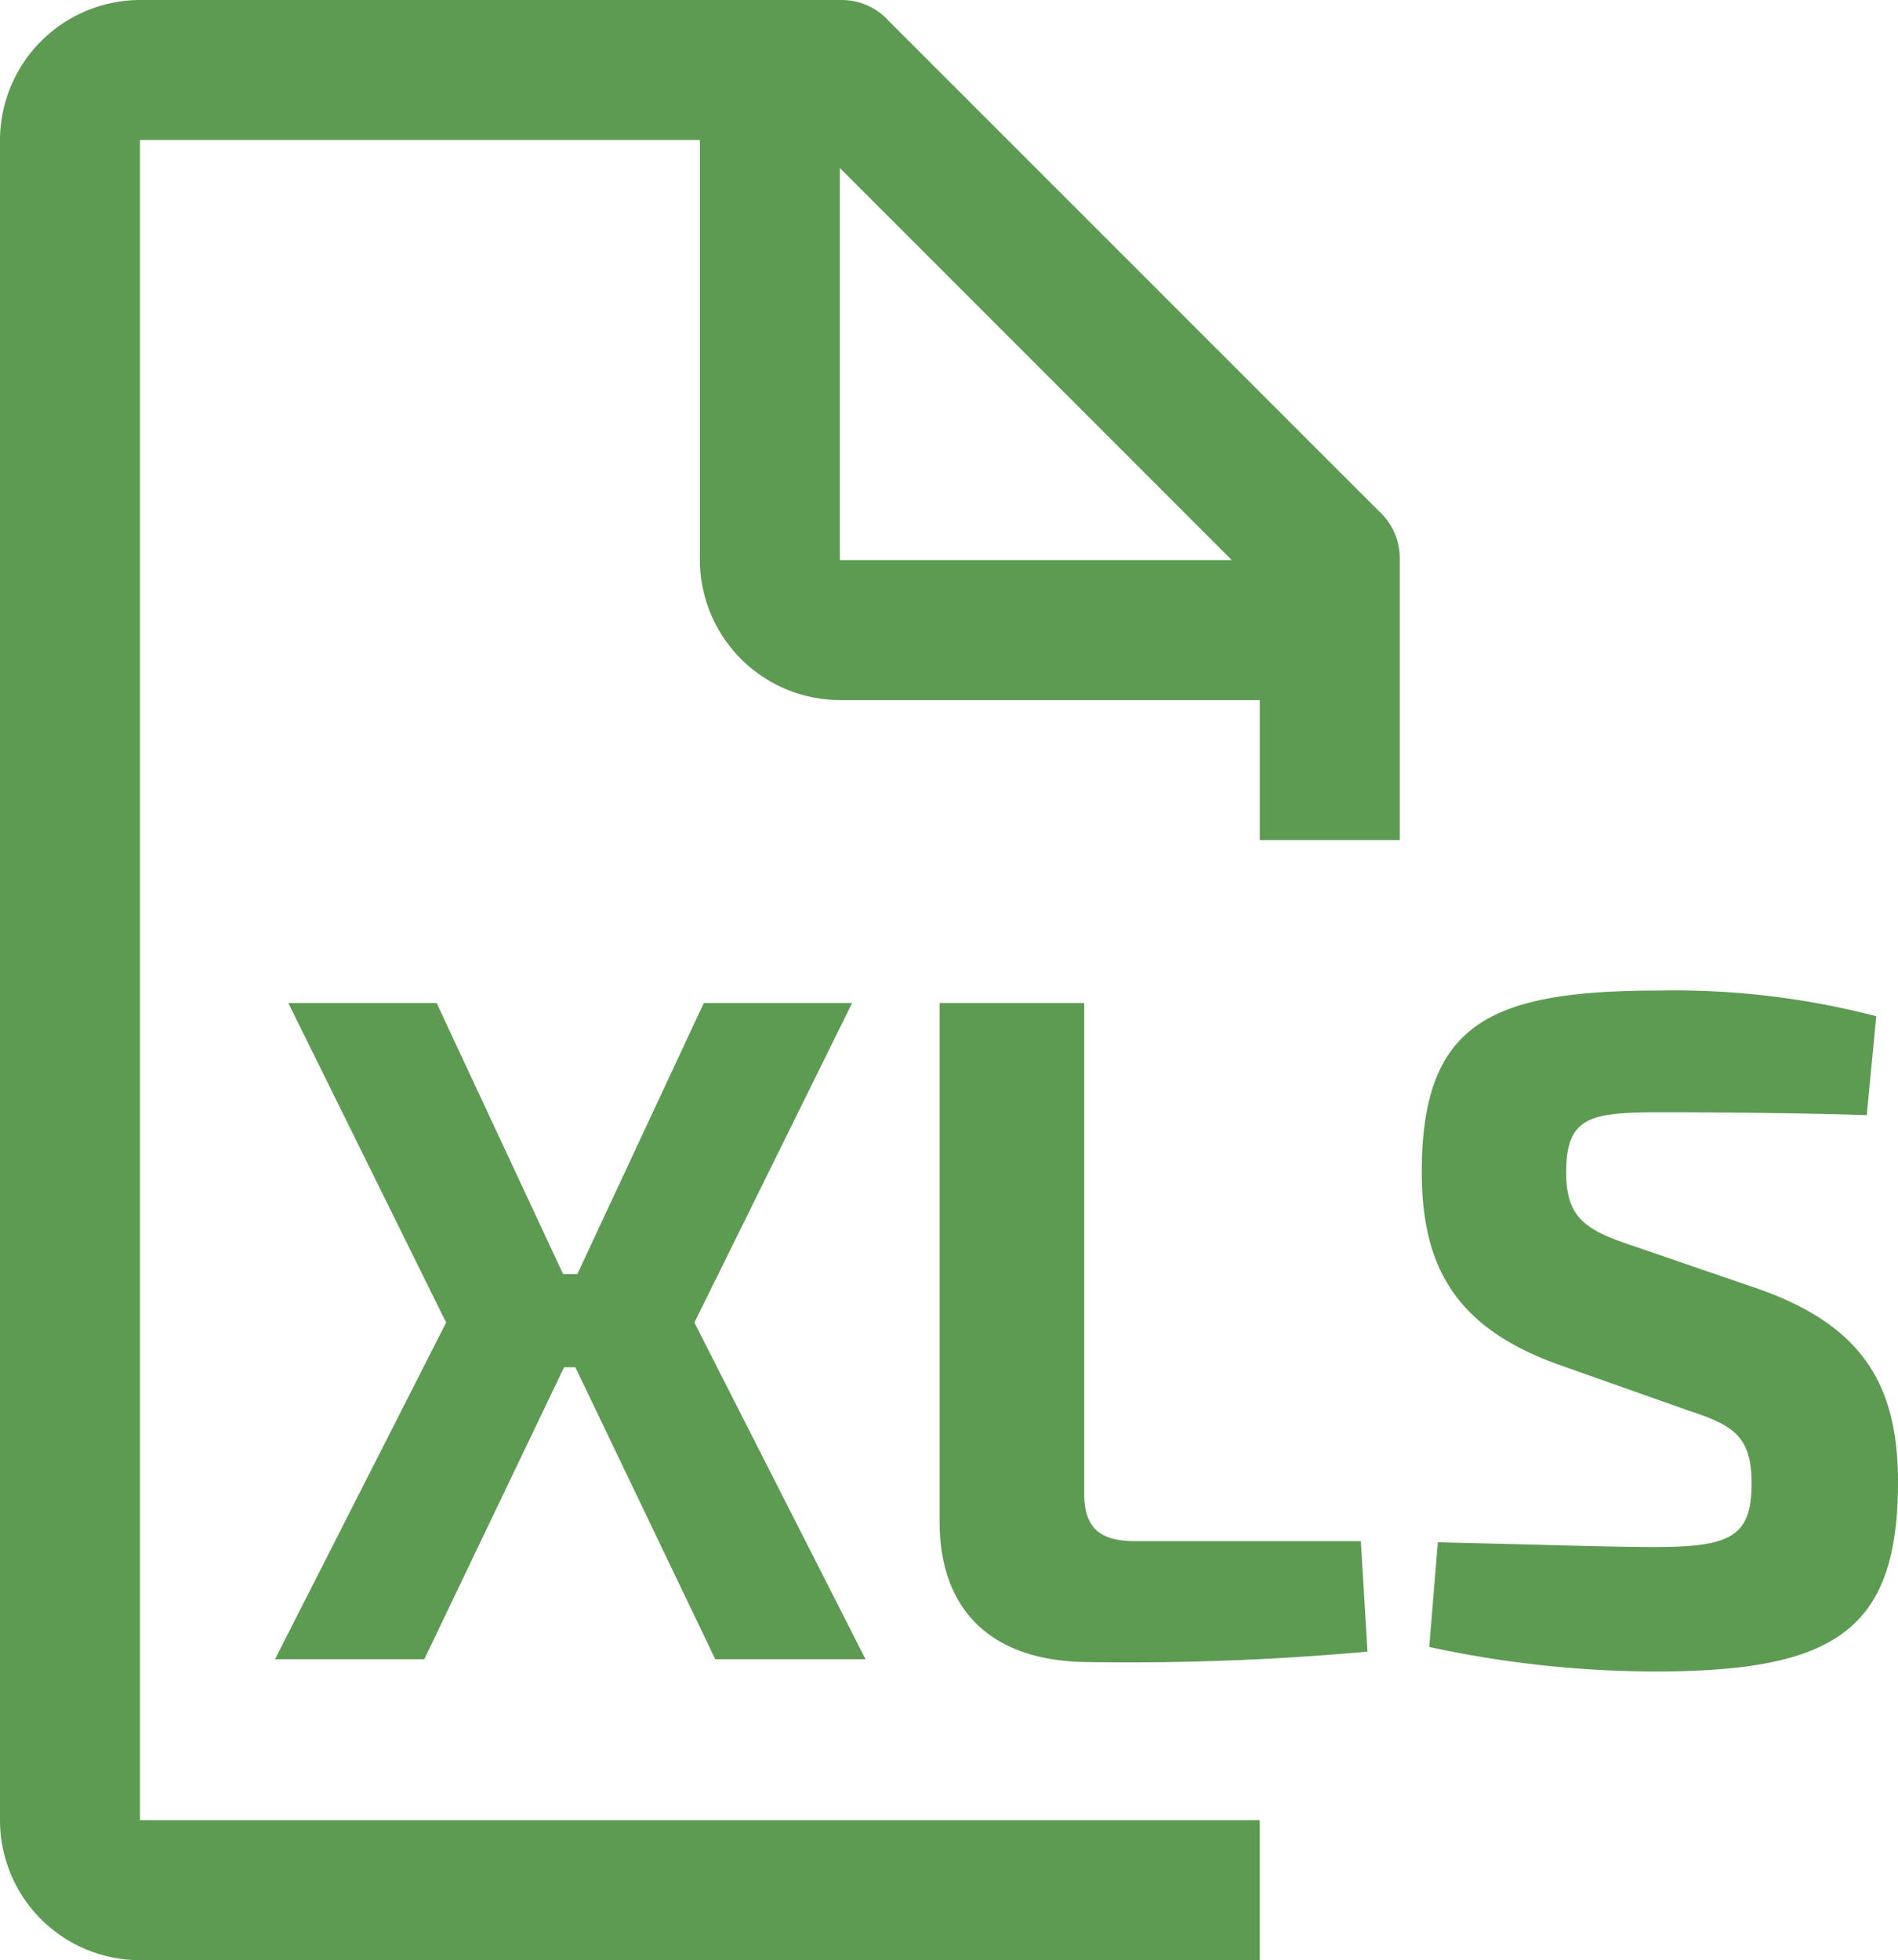
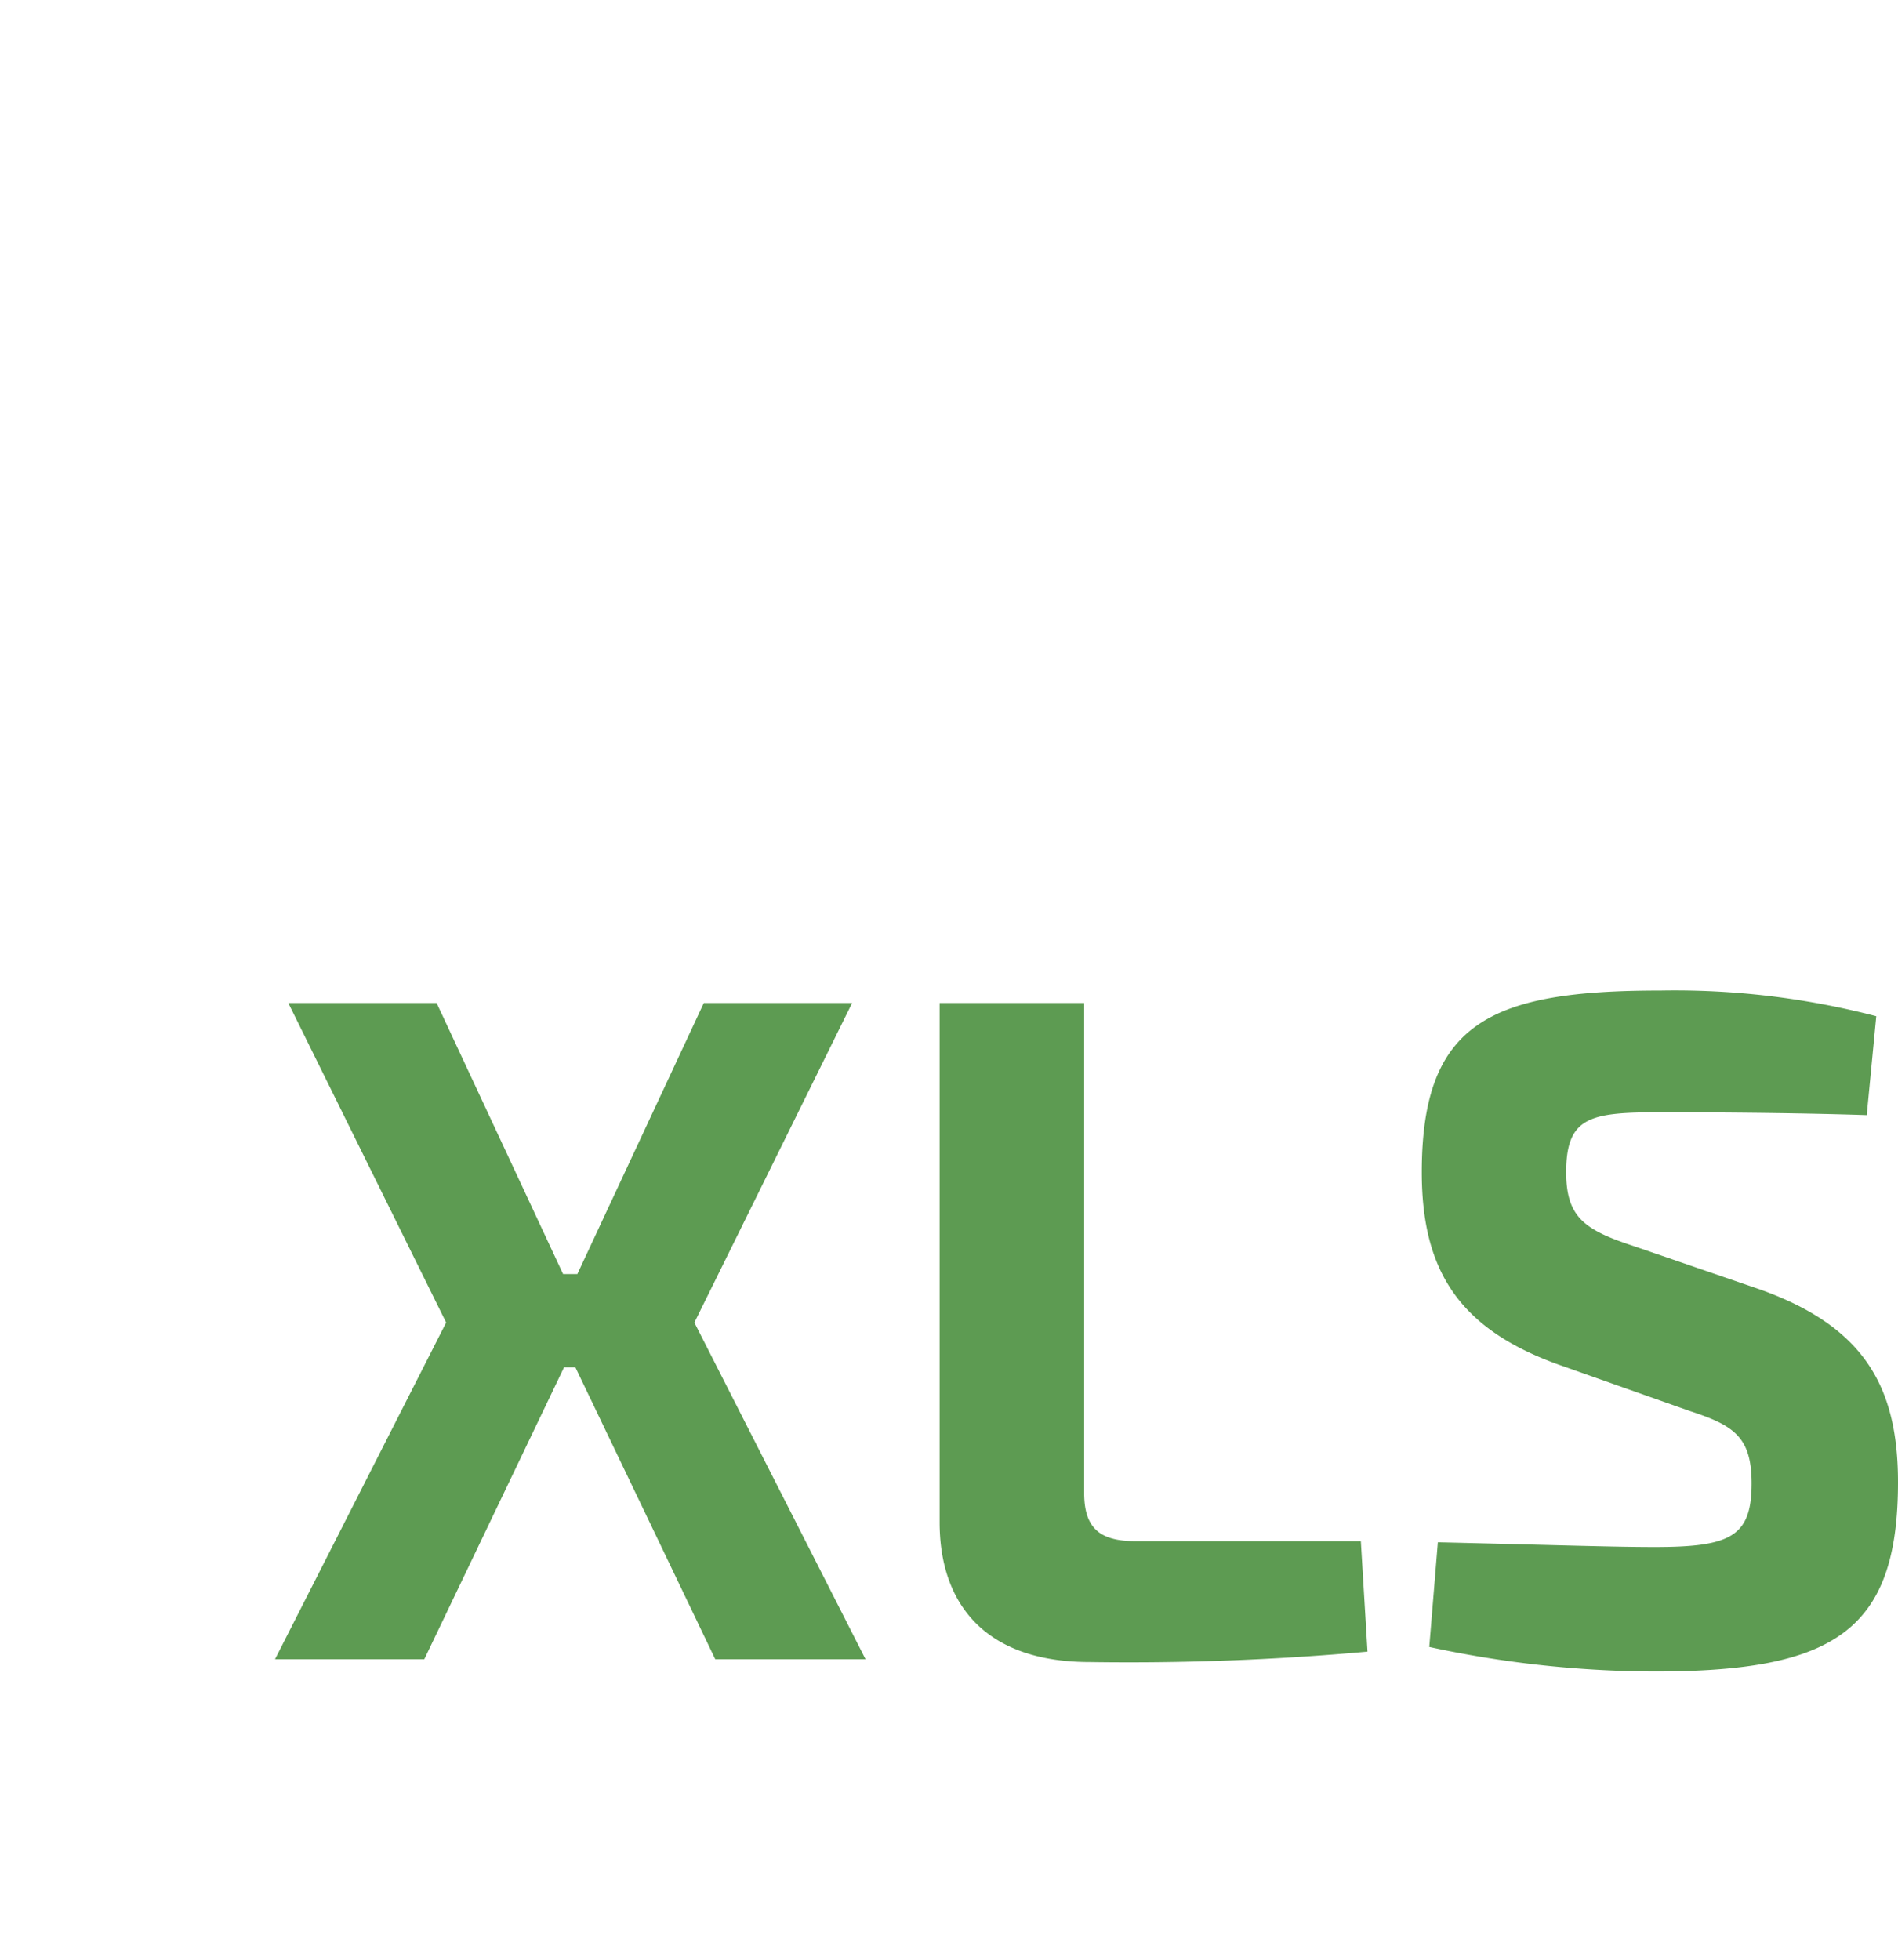
<svg xmlns="http://www.w3.org/2000/svg" id="document-pdf" width="61.883" height="63.894" viewBox="0 0 61.883 63.894">
-   <path id="Path_148" data-name="Path 148" d="M47.888,29.633V20.506a2.077,2.077,0,0,0-.684-1.6L31.231,2.936a2.075,2.075,0,0,0-1.6-.686H6.814A4.578,4.578,0,0,0,2.25,6.814V61.58a4.564,4.564,0,0,0,4.564,4.564h36.51V61.58H6.814V6.814H25.069V20.506a4.578,4.578,0,0,0,4.564,4.564H43.324v4.564ZM29.633,20.506V7.727L42.411,20.506Z" transform="translate(-2.25 -2.25)" fill="#5d9b52" />
  <path id="Path_3572" data-name="Path 3572" d="M-17.1-9.517-12.539,0h4.9l-5.58-10.974L-8.076-21.39h-4.836l-4.123,8.835H-17.5l-4.123-8.835h-4.836l5.146,10.416L-26.892,0h4.867l4.557-9.517ZM-.511-21.39H-5.223V-4.464c0,2.635,1.457,4.557,4.9,4.557A86.384,86.384,0,0,0,8.727-.248l-.217-3.6H1.163c-1.209,0-1.674-.465-1.674-1.581Zm19.747,13.3c1.426.465,2.015.837,2.015,2.356,0,1.736-.682,2.077-3.162,2.077-1.364,0-3.1-.062-7.068-.155L10.741-.4A35.1,35.1,0,0,0,18.088.4c5.828,0,7.936-1.3,7.936-6.169,0-3.131-1.116-5.084-4.526-6.293l-4.061-1.395c-1.612-.527-2.232-.93-2.232-2.418,0-1.829.806-1.953,3.1-1.953,2.263,0,4.9.031,6.7.093l.31-3.224a26.067,26.067,0,0,0-7.037-.837c-5.518,0-7.781,1.023-7.781,5.921,0,3.162,1.178,5.084,4.433,6.262Z" transform="translate(35.859 54.084)" fill="#5d9b52" />
</svg>